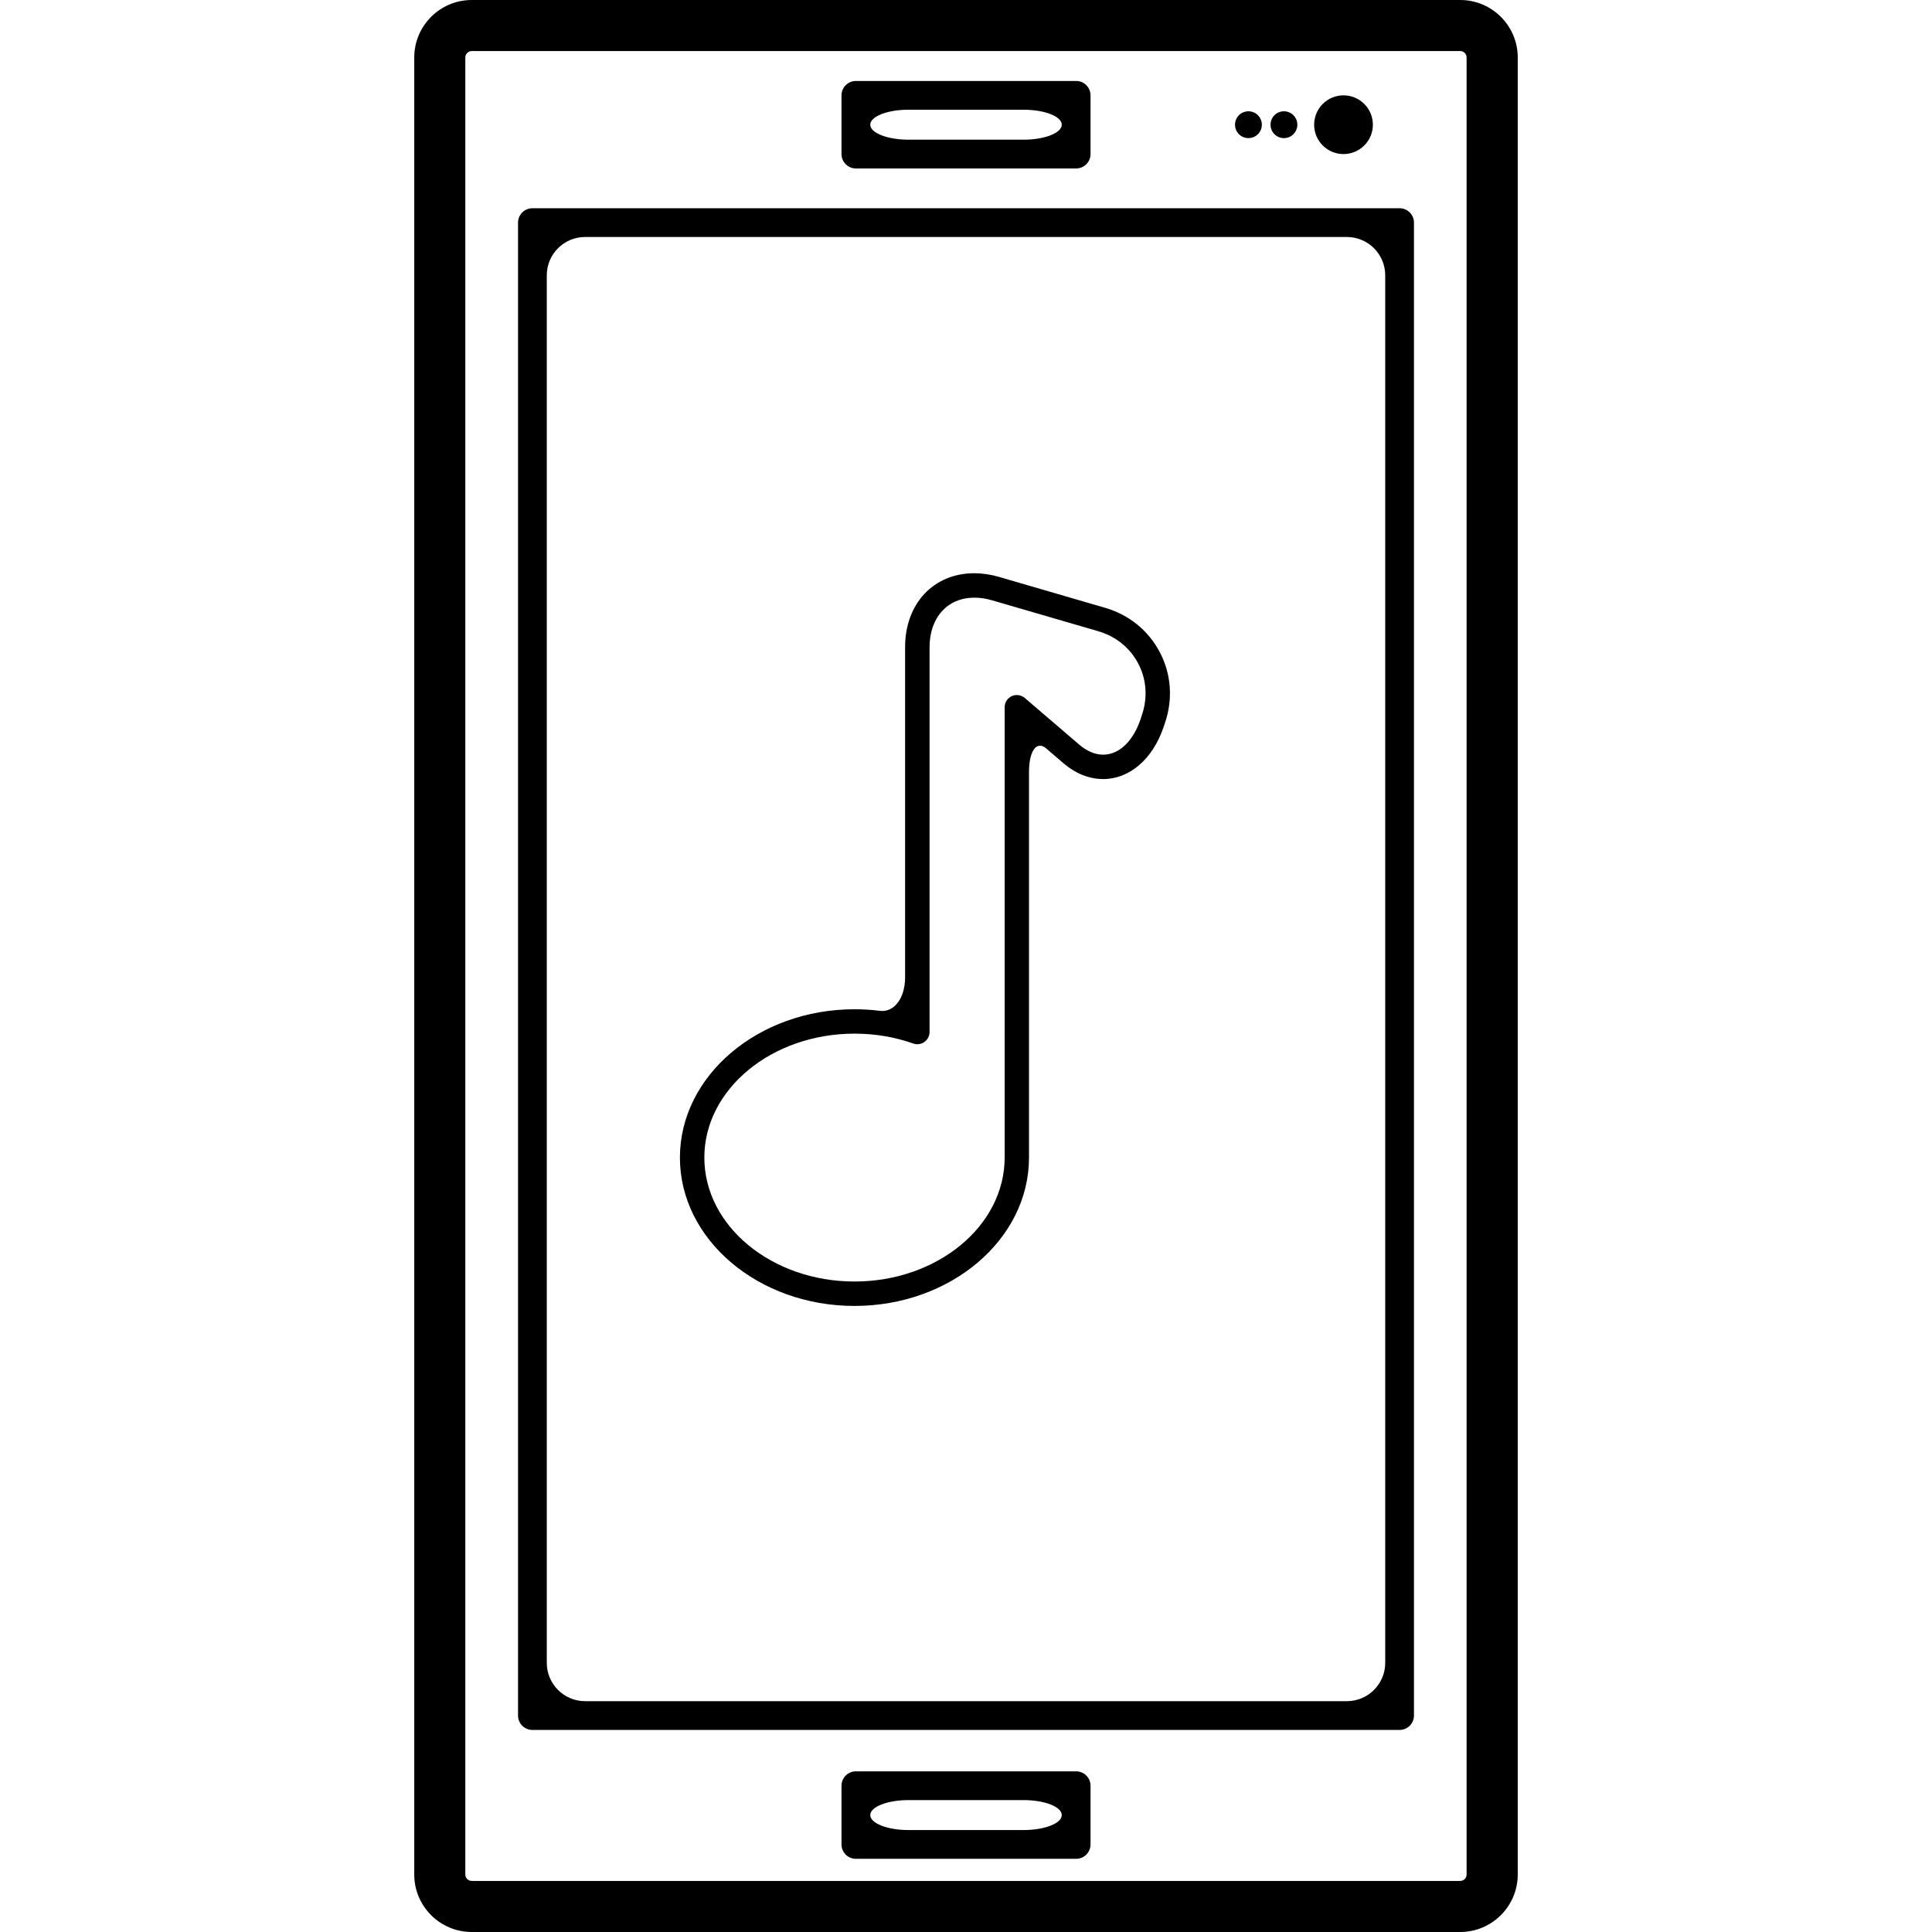
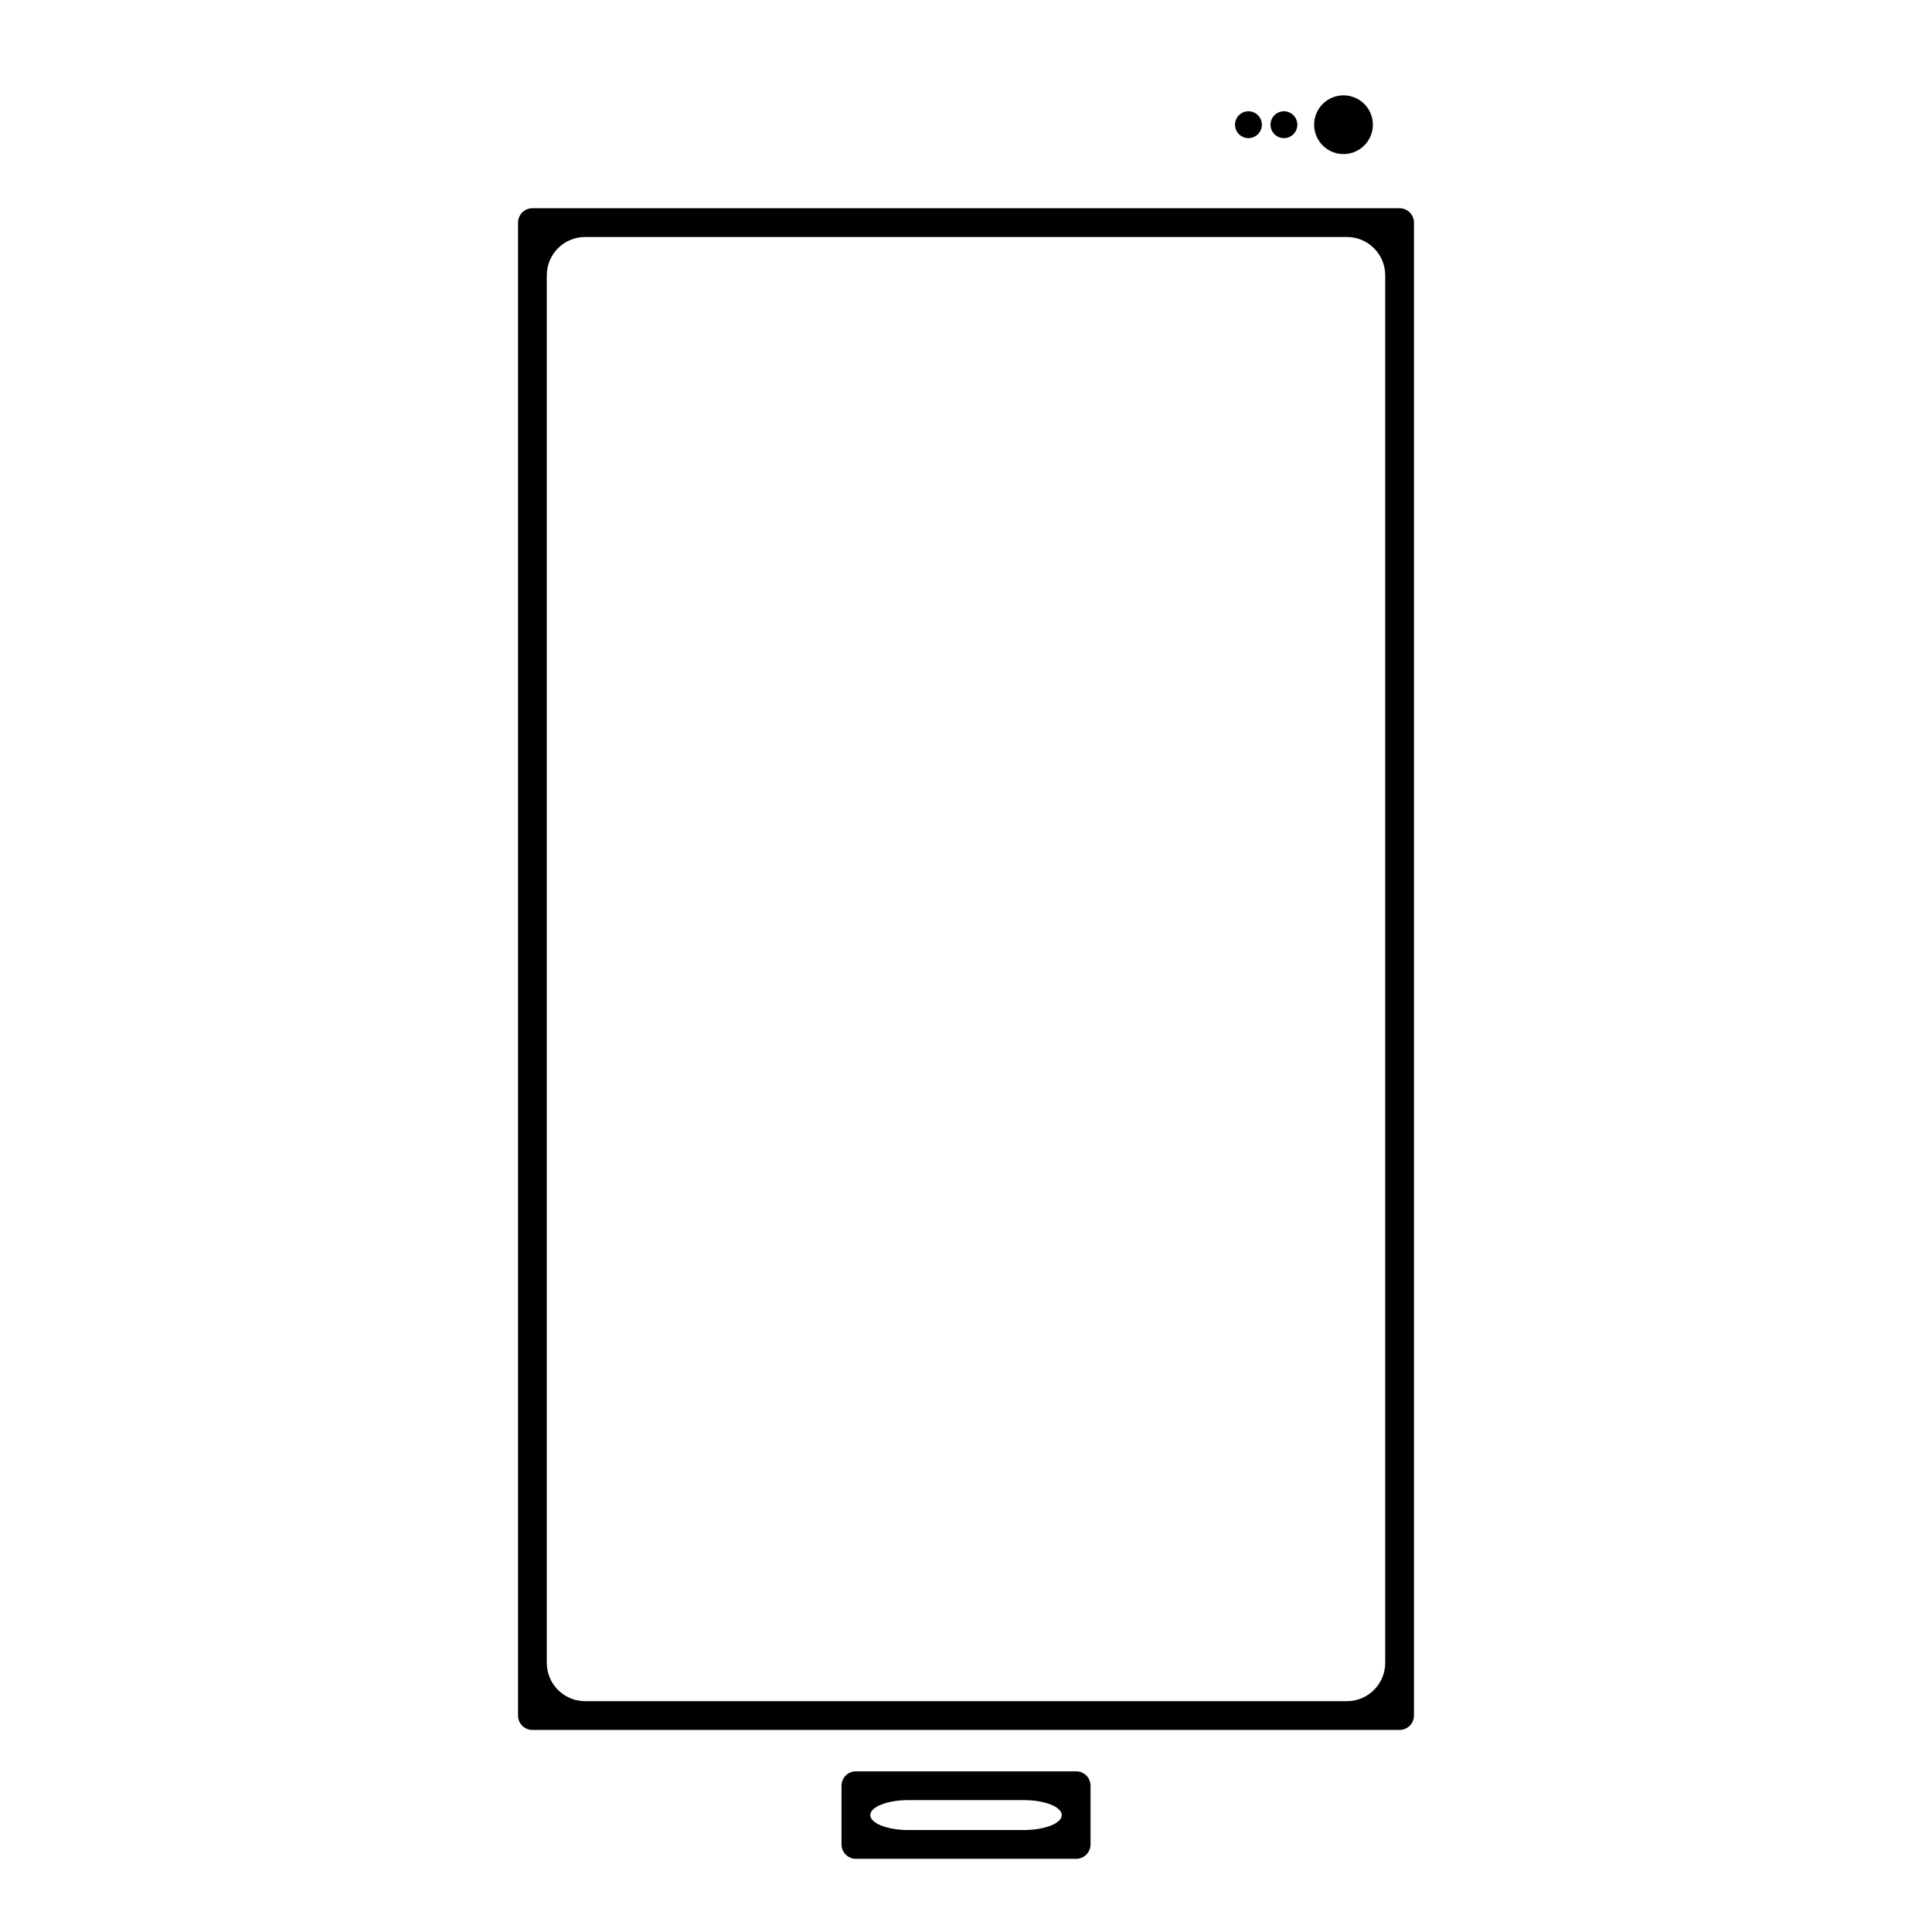
<svg xmlns="http://www.w3.org/2000/svg" fill="#000000" version="1.1" id="Capa_1" width="800px" height="800px" viewBox="0 0 481.922 481.922" xml:space="preserve">
  <g>
    <g>
-       <path d="M117.676,481.922h246.569c7.898,0,14.344-6.436,14.344-14.344V14.334C378.589,6.426,372.144,0,364.246,0H117.676    c-7.918,0-14.344,6.436-14.344,14.334v453.253C103.333,475.486,109.758,481.922,117.676,481.922z M116.07,14.334    c0-0.88,0.727-1.597,1.606-1.597h246.569c0.88,0,1.587,0.717,1.587,1.597v453.253c0,0.879-0.707,1.596-1.587,1.596H117.676    c-0.88,0-1.606-0.717-1.606-1.596V14.334L116.07,14.334z" />
      <path d="M132.804,431.518h216.313c1.979,0,3.586-1.607,3.586-3.586V55.53c0-1.979-1.606-3.586-3.586-3.586H132.804    c-1.979,0-3.586,1.606-3.586,3.586v372.402C129.218,429.91,130.825,431.518,132.804,431.518z M145.953,59.116h190.017    c5.278,0,9.562,4.284,9.562,9.562v346.105c0,5.279-4.284,9.562-9.562,9.562H145.953c-5.278,0-9.562-4.283-9.562-9.562V68.678    C136.39,63.399,140.674,59.116,145.953,59.116z" />
      <path d="M268.439,441.846h-54.946c-1.979,0-3.586,1.605-3.586,3.586v14.648c0,1.98,1.606,3.586,3.586,3.586h54.946    c1.979,0,3.586-1.605,3.586-3.586v-14.648C272.025,443.451,270.418,441.846,268.439,441.846z M255.29,456.494h-28.648    c-5.279,0-9.562-1.672-9.562-3.738s4.284-3.738,9.562-3.738h28.648c5.279,0,9.562,1.672,9.562,3.738    S260.569,456.494,255.29,456.494z" />
-       <path d="M213.493,42.018h54.946c1.979,0,3.586-1.606,3.586-3.586V23.782c0-1.979-1.606-3.586-3.586-3.586h-54.946    c-1.979,0-3.586,1.606-3.586,3.586v14.649C209.907,40.411,211.513,42.018,213.493,42.018z M226.641,27.368h28.648    c5.279,0,9.562,1.673,9.562,3.739s-4.283,3.739-9.562,3.739h-28.648c-5.279,0-9.562-1.673-9.562-3.739    S221.353,27.368,226.641,27.368z" />
      <circle cx="335.127" cy="31.107" r="7.325" />
      <circle cx="320.267" cy="31.107" r="3.347" />
      <circle cx="311.413" cy="31.107" r="3.347" />
-       <path d="M249.141,143.887c-2.064-0.593-4.121-0.899-6.109-0.899c-10.156,0-17.261,7.573-17.261,18.427v82.353    c0,5.277-2.773,8.807-6.264,8.377c-2.094-0.258-4.227-0.393-6.369-0.393c-24.011,0-43.538,16.602-43.538,37.008    c0,20.396,19.527,36.996,43.538,36.996s43.538-16.6,43.538-36.996v-96.18c0-5.279,1.913-7.918,4.275-5.9l4.273,3.663    c3.032,2.61,6.475,3.987,9.945,3.987c6.561,0,12.326-4.934,15.042-12.871l0.373-1.1c2.027-5.919,1.587-12.164-1.243-17.604    s-7.688-9.4-13.693-11.15L249.141,143.887z M284.829,178.398l-0.363,1.1c-1.874,5.479-5.354,8.75-9.295,8.75    c-1.998,0-4.063-0.87-5.986-2.524l-13.568-11.628c-0.899-0.765-2.209-0.938-3.252-0.45c-1.07,0.488-1.76,1.578-1.76,2.754V288.75    c0,17.049-16.81,30.914-37.456,30.914s-37.457-13.865-37.457-30.914c0-17.051,16.811-30.916,37.457-30.916    c5.068,0,10.012,0.822,14.669,2.467c0.946,0.334,1.979,0.172,2.763-0.393c0.803-0.562,1.291-1.49,1.291-2.477v-96.007    c0-7.392,4.495-12.345,11.169-12.345c1.425,0,2.897,0.22,4.408,0.66l26.508,7.717c4.398,1.282,7.946,4.16,9.992,8.109    C286.005,169.496,286.311,174.057,284.829,178.398z" />
    </g>
  </g>
</svg>